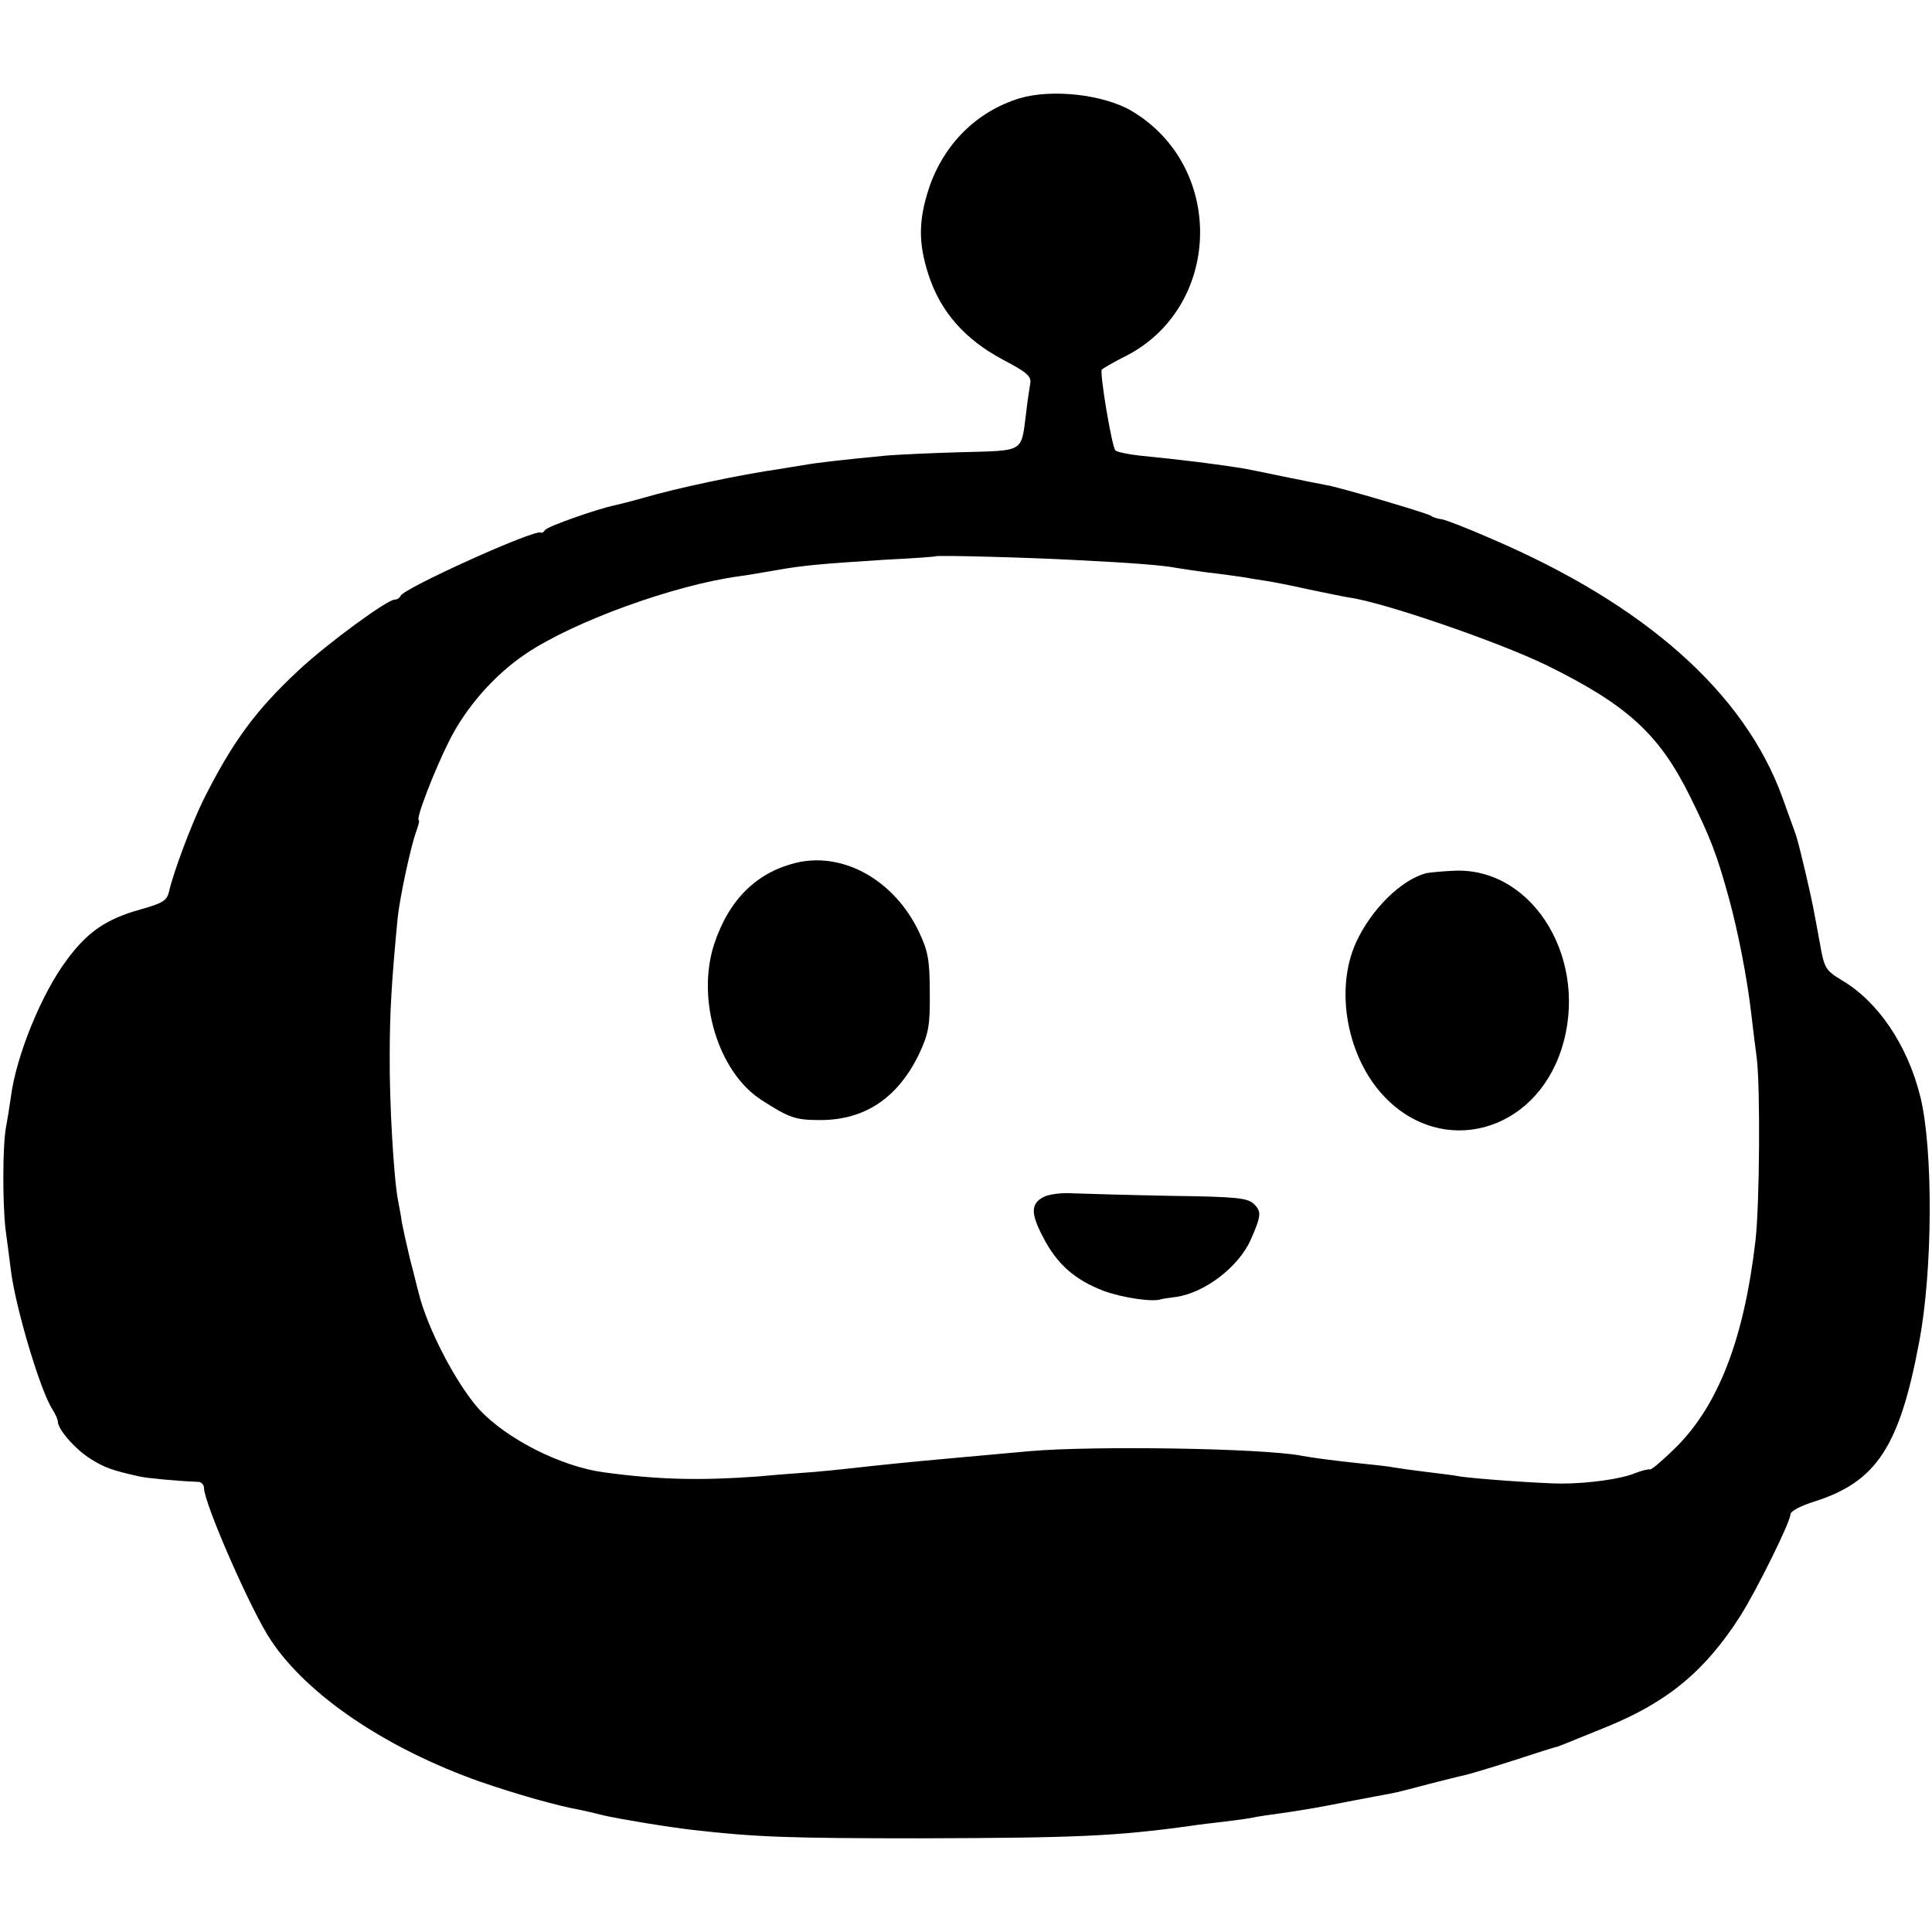
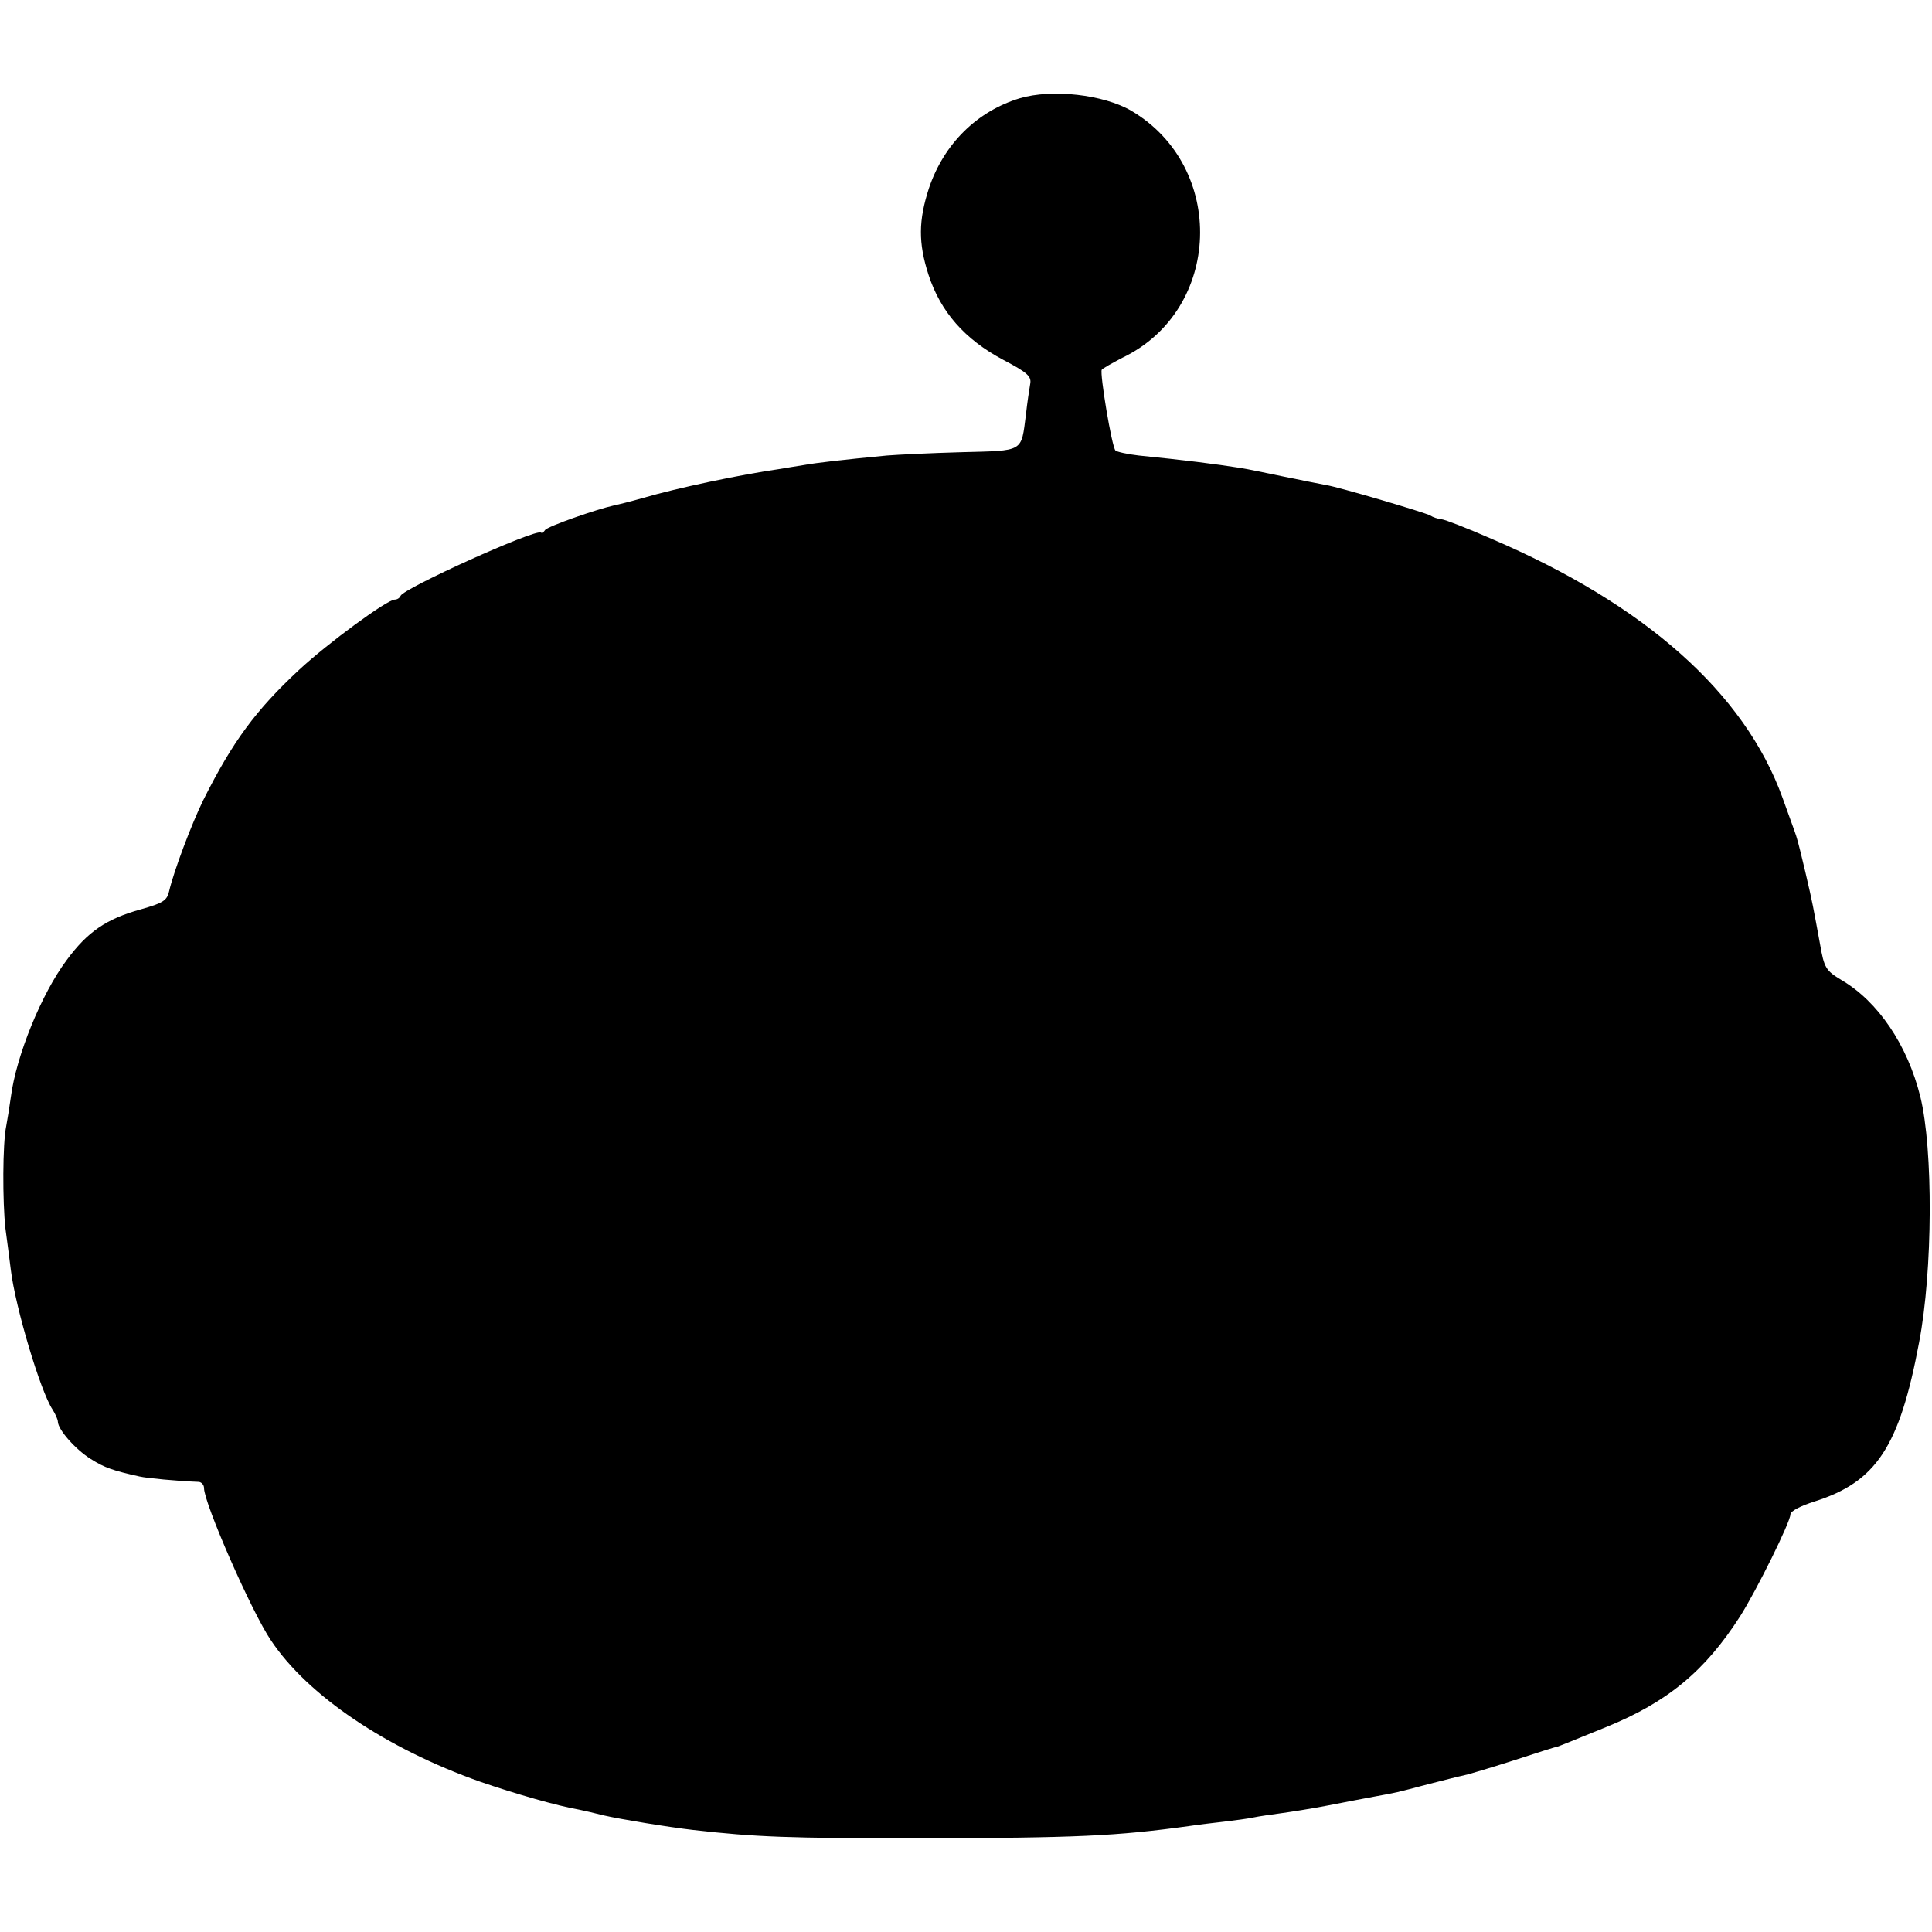
<svg xmlns="http://www.w3.org/2000/svg" version="1.0" width="464pt" height="464pt" viewBox="0 0 464 464" preserveAspectRatio="xMidYMid meet">
  <g transform="translate(0,464) scale(0.1,-0.1)" fill="#000000" stroke="none">
-     <path d="M2449 4404 c-102 -31 -182 -109 -218 -216 -25 -77 -26 -131 -1 -208 29 -89 87 -155 179 -204 59 -31 69 -40 65 -59 -2 -12 -7 -44 -10 -72 -12 -92 -3 -87 -155 -91 -74 -2 -154 -6 -179 -8 -104 -10 -167 -17 -200 -23 -19 -3 -44 -7 -55 -9 -98 -14 -249 -46 -331 -70 -28 -8 -60 -16 -70 -18 -41 -9 -159 -50 -165 -59 -3 -5 -8 -8 -10 -6 -14 9 -330 -134 -337 -152 -2 -5 -8 -9 -14 -9 -18 0 -160 -104 -230 -169 -103 -96 -159 -171 -230 -313 -28 -57 -71 -171 -82 -219 -5 -22 -15 -28 -68 -43 -83 -23 -128 -54 -178 -122 -60 -80 -121 -229 -134 -329 -3 -22 -8 -53 -11 -69 -9 -43 -9 -182 -2 -246 4 -30 10 -75 13 -100 11 -90 71 -291 100 -335 7 -11 13 -24 13 -30 1 -19 42 -66 79 -89 33 -21 54 -28 117 -42 17 -4 90 -11 143 -13 6 -1 12 -7 12 -15 0 -36 114 -297 161 -366 88 -132 276 -259 502 -339 84 -29 185 -58 237 -67 14 -3 41 -9 60 -14 39 -9 154 -28 215 -35 150 -17 228 -20 545 -20 375 1 470 5 650 30 19 3 55 7 80 10 25 3 56 7 70 10 14 3 43 7 65 10 22 3 74 11 115 19 41 8 93 18 115 22 49 9 46 8 125 29 36 9 74 19 85 21 10 2 64 18 120 36 55 18 102 33 105 33 6 2 19 7 117 47 148 60 238 135 322 266 40 63 121 227 121 245 0 8 26 21 58 31 148 47 204 131 251 382 33 172 34 464 3 590 -31 125 -102 229 -189 280 -38 23 -42 29 -52 87 -6 34 -14 75 -17 91 -5 27 -31 138 -38 161 -3 11 -4 13 -35 99 -91 252 -330 464 -699 622 -57 25 -111 46 -120 47 -10 1 -21 5 -27 9 -12 7 -222 69 -250 73 -11 2 -56 11 -100 20 -44 9 -91 19 -105 21 -64 10 -135 19 -245 30 -27 3 -53 9 -56 12 -9 9 -38 185 -33 194 2 3 25 16 50 29 239 115 250 458 21 593 -67 39 -190 53 -268 30z m134 -1109 c141 -7 213 -13 243 -19 12 -2 45 -7 75 -11 30 -3 68 -9 84 -11 17 -3 41 -7 55 -9 14 -2 61 -11 105 -21 44 -9 87 -18 95 -19 81 -11 358 -106 475 -163 193 -95 270 -165 344 -315 50 -101 65 -141 94 -247 21 -77 43 -188 53 -275 3 -27 9 -75 13 -105 9 -70 7 -355 -3 -440 -27 -233 -88 -392 -188 -493 -31 -31 -61 -57 -65 -56 -4 1 -21 -3 -36 -9 -33 -14 -112 -25 -177 -25 -47 0 -219 12 -249 18 -9 2 -44 6 -76 10 -33 4 -68 9 -79 11 -10 2 -44 6 -75 9 -67 7 -120 14 -146 19 -95 18 -498 24 -650 11 -87 -8 -131 -12 -210 -19 -88 -8 -156 -15 -218 -22 -26 -3 -67 -7 -90 -9 -23 -2 -85 -6 -137 -11 -136 -10 -238 -8 -370 10 -103 14 -233 80 -299 151 -55 61 -126 197 -146 282 -3 10 -11 45 -20 78 -8 33 -17 74 -20 90 -2 17 -7 40 -9 52 -10 49 -21 234 -20 348 0 106 5 183 19 330 5 49 32 175 45 209 5 14 8 26 6 26 -9 0 36 117 72 189 40 81 109 160 185 211 116 78 357 165 512 186 17 2 55 9 86 14 65 12 112 16 269 26 63 3 116 7 117 8 4 3 227 -3 336 -9z" />
-     <path d="M1917 2569 c-98 -22 -166 -88 -202 -197 -43 -133 10 -307 114 -374 67 -43 81 -48 141 -48 107 0 186 53 237 158 23 49 27 69 26 148 0 77 -4 100 -26 146 -58 122 -178 191 -290 167z" />
+     <path d="M2449 4404 c-102 -31 -182 -109 -218 -216 -25 -77 -26 -131 -1 -208 29 -89 87 -155 179 -204 59 -31 69 -40 65 -59 -2 -12 -7 -44 -10 -72 -12 -92 -3 -87 -155 -91 -74 -2 -154 -6 -179 -8 -104 -10 -167 -17 -200 -23 -19 -3 -44 -7 -55 -9 -98 -14 -249 -46 -331 -70 -28 -8 -60 -16 -70 -18 -41 -9 -159 -50 -165 -59 -3 -5 -8 -8 -10 -6 -14 9 -330 -134 -337 -152 -2 -5 -8 -9 -14 -9 -18 0 -160 -104 -230 -169 -103 -96 -159 -171 -230 -313 -28 -57 -71 -171 -82 -219 -5 -22 -15 -28 -68 -43 -83 -23 -128 -54 -178 -122 -60 -80 -121 -229 -134 -329 -3 -22 -8 -53 -11 -69 -9 -43 -9 -182 -2 -246 4 -30 10 -75 13 -100 11 -90 71 -291 100 -335 7 -11 13 -24 13 -30 1 -19 42 -66 79 -89 33 -21 54 -28 117 -42 17 -4 90 -11 143 -13 6 -1 12 -7 12 -15 0 -36 114 -297 161 -366 88 -132 276 -259 502 -339 84 -29 185 -58 237 -67 14 -3 41 -9 60 -14 39 -9 154 -28 215 -35 150 -17 228 -20 545 -20 375 1 470 5 650 30 19 3 55 7 80 10 25 3 56 7 70 10 14 3 43 7 65 10 22 3 74 11 115 19 41 8 93 18 115 22 49 9 46 8 125 29 36 9 74 19 85 21 10 2 64 18 120 36 55 18 102 33 105 33 6 2 19 7 117 47 148 60 238 135 322 266 40 63 121 227 121 245 0 8 26 21 58 31 148 47 204 131 251 382 33 172 34 464 3 590 -31 125 -102 229 -189 280 -38 23 -42 29 -52 87 -6 34 -14 75 -17 91 -5 27 -31 138 -38 161 -3 11 -4 13 -35 99 -91 252 -330 464 -699 622 -57 25 -111 46 -120 47 -10 1 -21 5 -27 9 -12 7 -222 69 -250 73 -11 2 -56 11 -100 20 -44 9 -91 19 -105 21 -64 10 -135 19 -245 30 -27 3 -53 9 -56 12 -9 9 -38 185 -33 194 2 3 25 16 50 29 239 115 250 458 21 593 -67 39 -190 53 -268 30z m134 -1109 z" />
    <path d="M3426 2543 c-60 -15 -133 -87 -169 -166 -52 -113 -22 -276 67 -370 139 -147 361 -88 426 113 68 210 -64 433 -252 429 -29 -1 -62 -4 -72 -6z" />
    <path d="M2508 1766 c-33 -16 -33 -40 -3 -97 33 -65 77 -103 145 -129 46 -17 120 -28 140 -20 3 1 18 3 33 5 69 9 152 72 181 138 25 57 26 67 8 85 -15 15 -42 18 -202 20 -102 2 -206 5 -232 6 -26 2 -58 -2 -70 -8z" />
  </g>
</svg>